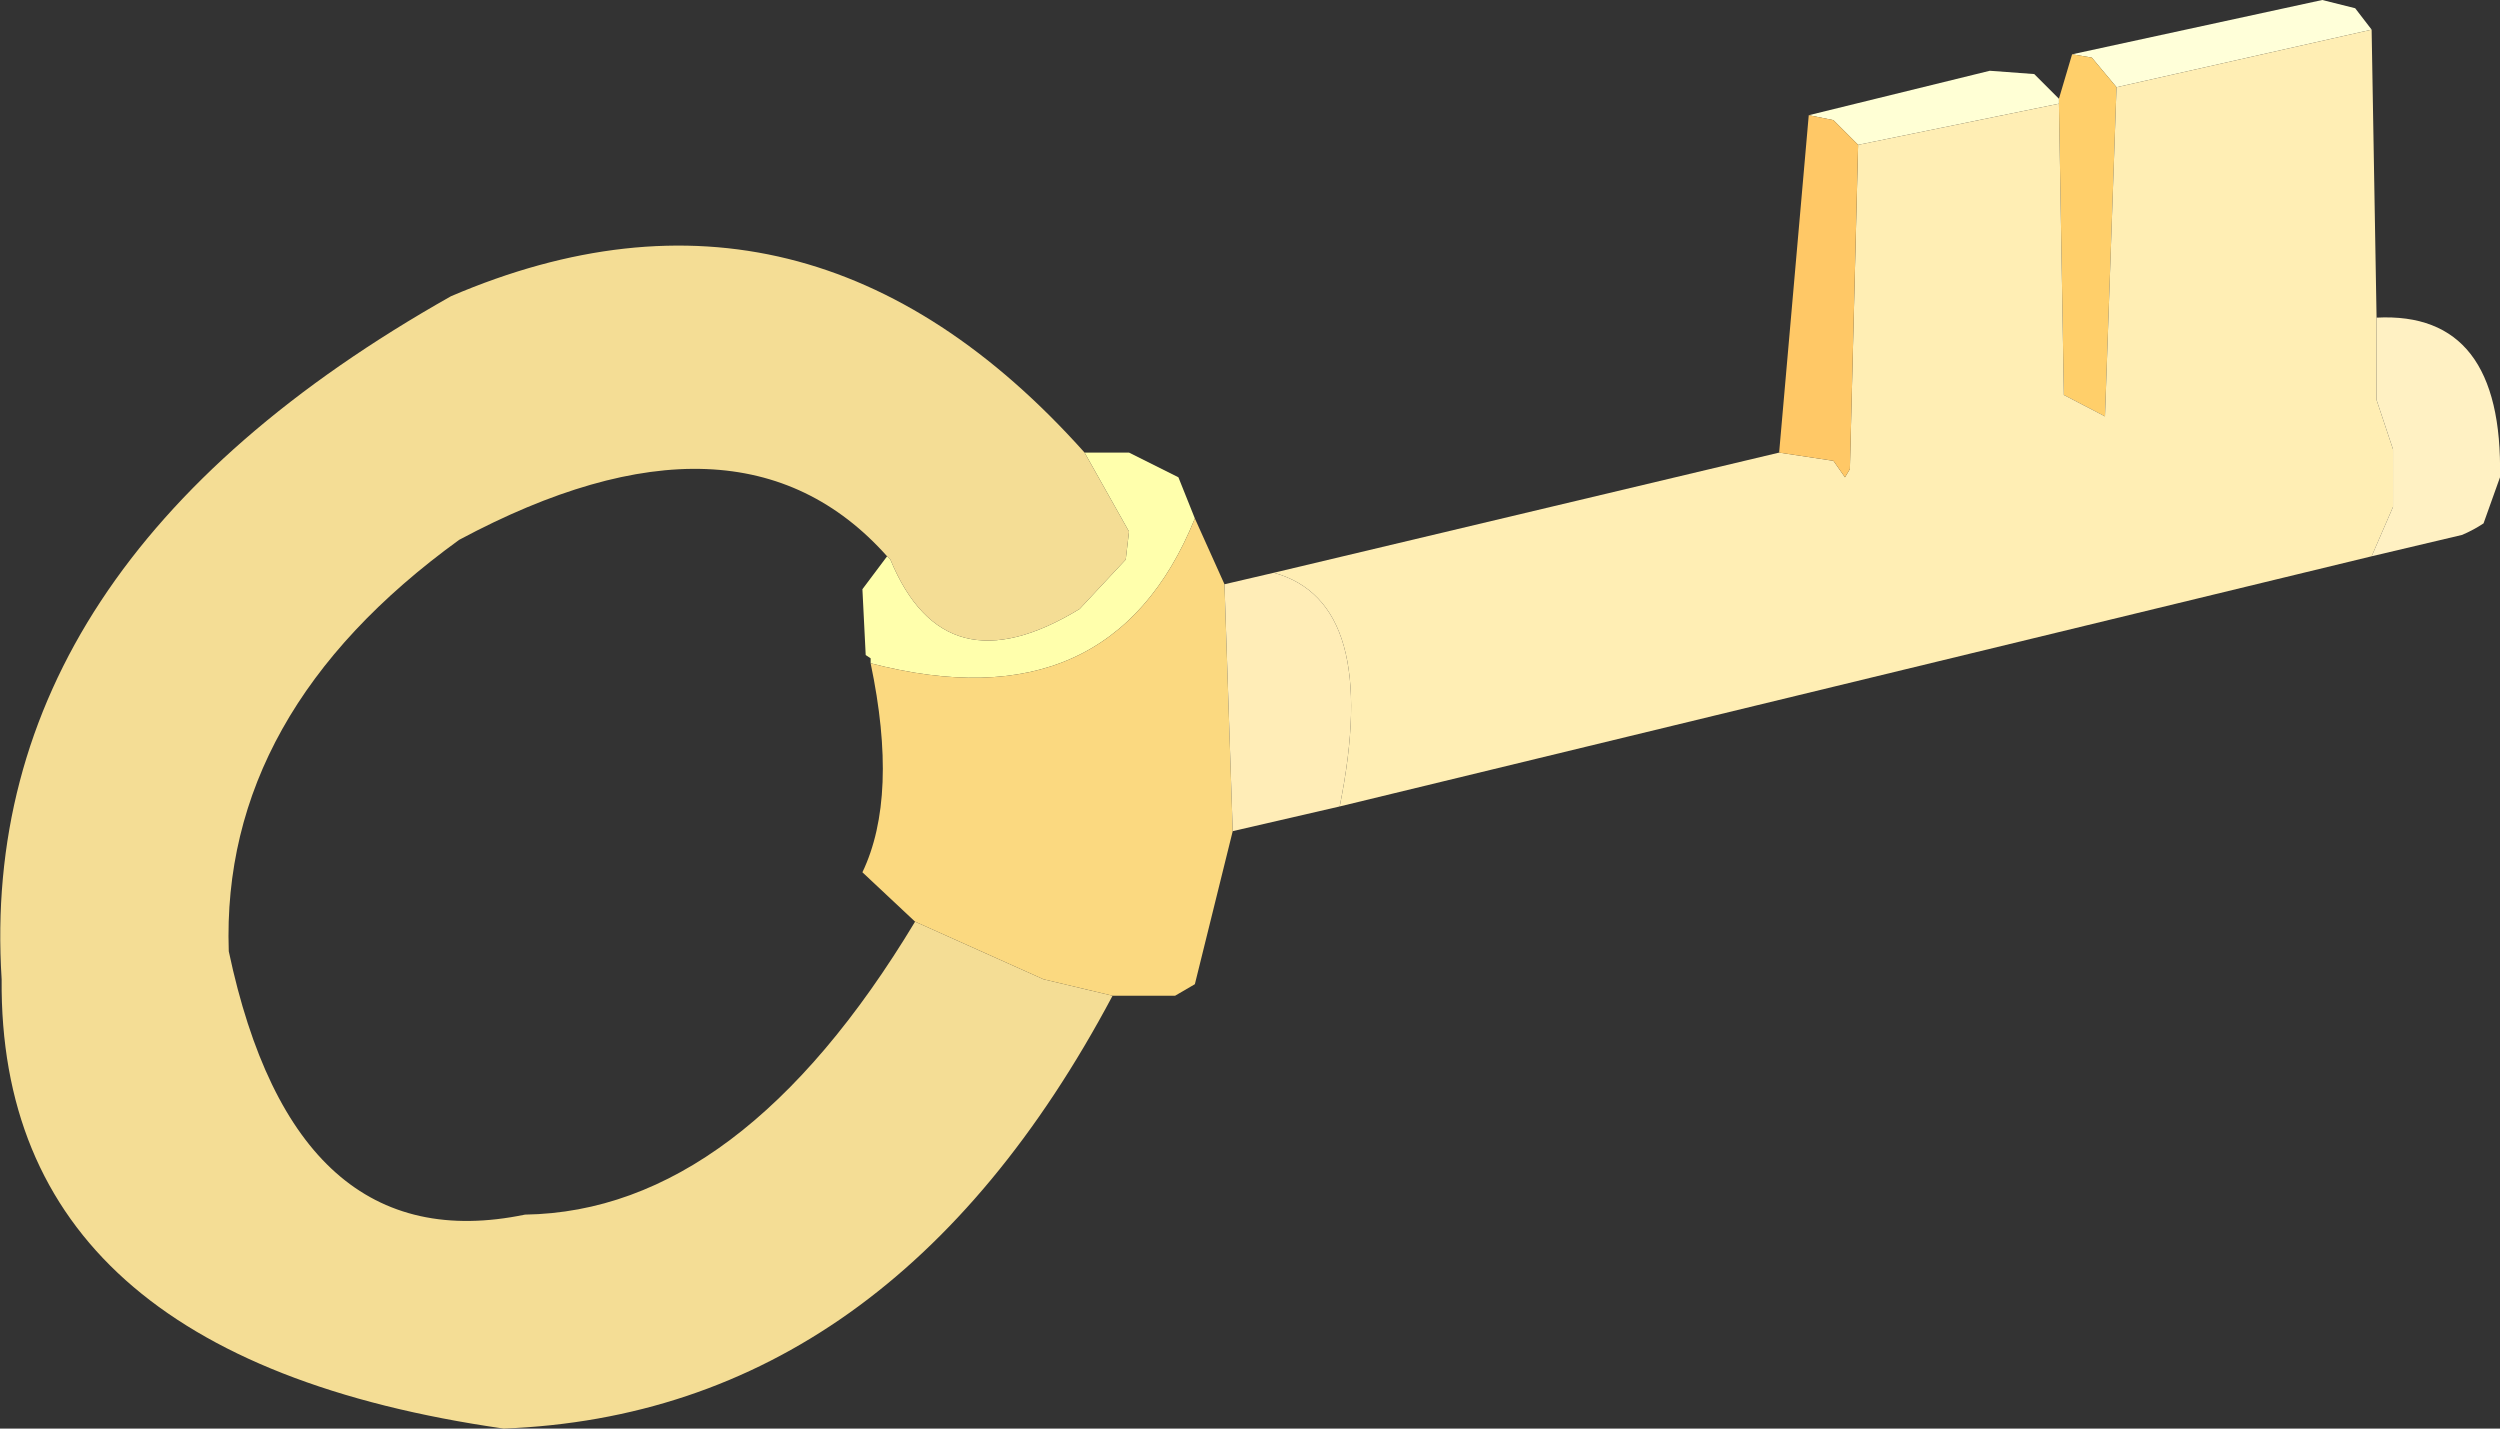
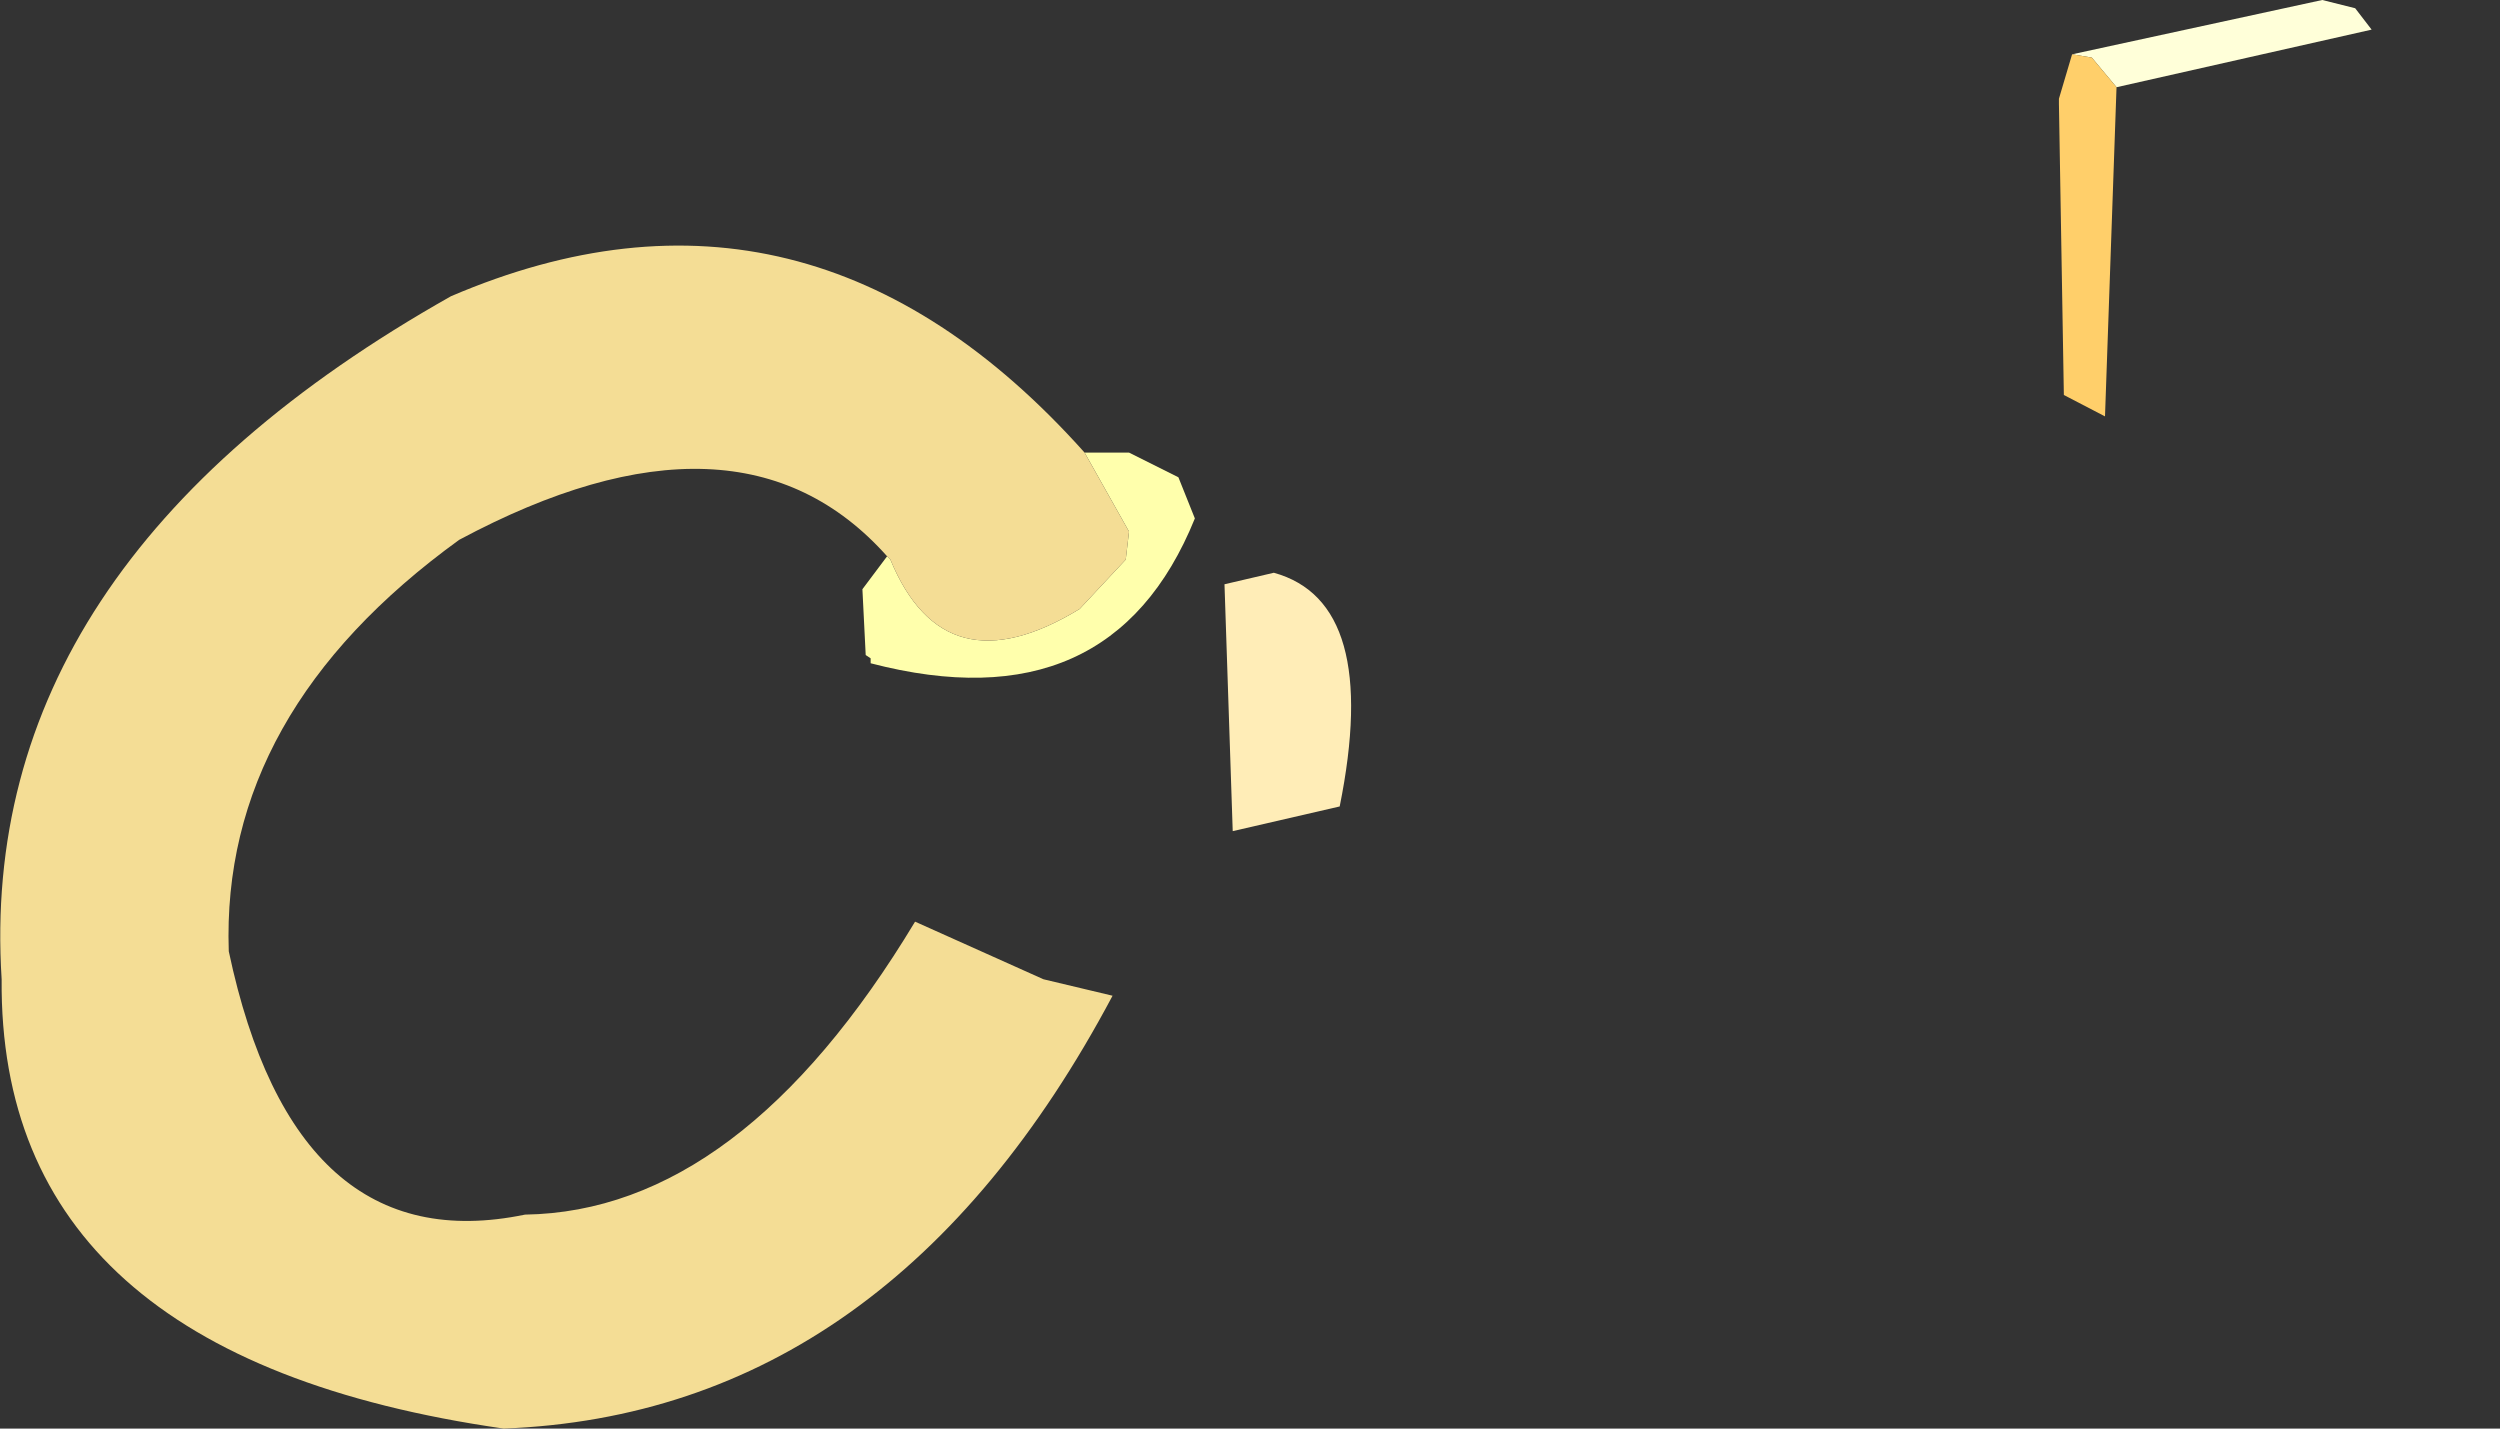
<svg xmlns="http://www.w3.org/2000/svg" height="43.4px" width="75.95px">
  <rect width="100%" height="100%" fill="#333333" stroke="none" />
  <g transform="matrix(1.0, 0.0, 0.0, 1.0, 254.45, 171.4)">
    <path d="M-190.15 -168.75 L-190.9 -169.65 -191.5 -169.75 -183.9 -171.4 -182.9 -171.15 -182.4 -170.5 -190.15 -168.75" fill="#ffffd9" fill-rule="evenodd" stroke="none" />
    <path d="M-191.5 -169.75 L-190.9 -169.65 -190.15 -168.75 -190.5 -158.75 -191.75 -159.4 -191.9 -168.25 -191.9 -168.4 -191.5 -169.75" fill="#ffcf6a" fill-rule="evenodd" stroke="none" />
-     <path d="M-191.9 -168.4 L-191.9 -168.25 -198.0 -167.0 -198.75 -167.75 -199.5 -167.9 -194.0 -169.25 -192.65 -169.15 -191.9 -168.4" fill="#ffffd5" fill-rule="evenodd" stroke="none" />
-     <path d="M-191.9 -168.25 L-191.75 -159.4 -190.5 -158.75 -190.15 -168.75 -182.4 -170.5 -182.25 -161.75 -182.25 -159.25 -181.75 -157.75 -181.75 -156.0 -182.4 -154.5 -213.75 -146.9 Q-212.5 -153.1 -215.75 -154.0 L-200.4 -157.65 -198.75 -157.4 -198.4 -156.9 -198.25 -157.15 -198.0 -167.0 -191.9 -168.25" fill="#ffeeb4" fill-rule="evenodd" stroke="none" />
-     <path d="M-199.5 -167.9 L-198.75 -167.75 -198.0 -167.0 -198.25 -157.15 -198.4 -156.9 -198.75 -157.4 -200.4 -157.65 -199.5 -167.9" fill="#ffc866" fill-rule="evenodd" stroke="none" />
-     <path d="M-182.4 -154.5 L-181.75 -156.0 -181.75 -157.75 -182.25 -159.25 -182.25 -161.75 Q-178.4 -161.95 -178.5 -156.9 L-179.0 -155.5 Q-179.3 -155.3 -179.65 -155.15 L-182.4 -154.5" fill="#fff1c3" fill-rule="evenodd" stroke="none" />
    <path d="M-227.5 -154.5 L-227.4 -154.4 Q-225.75 -150.4 -221.65 -152.9 L-220.25 -154.4 -220.15 -155.25 -221.5 -157.65 -220.15 -157.65 -218.65 -156.9 -218.15 -155.65 Q-220.7 -149.35 -228.0 -151.25 L-228.0 -151.4 -228.15 -151.5 -228.25 -153.5 -227.5 -154.5" fill="#ffffac" fill-rule="evenodd" stroke="none" />
    <path d="M-227.5 -154.5 Q-232.0 -159.55 -240.5 -155.0 -247.75 -149.75 -247.5 -142.5 -245.5 -133.05 -238.5 -134.5 -231.95 -134.6 -226.65 -143.4 L-222.75 -141.65 -220.65 -141.15 Q-227.4 -128.45 -239.15 -128.0 -254.5 -130.2 -254.4 -141.65 -255.2 -154.25 -240.75 -162.4 -229.9 -167.05 -221.5 -157.65 L-220.15 -155.25 -220.25 -154.4 -221.65 -152.9 Q-225.75 -150.4 -227.4 -154.4 L-227.5 -154.5" fill="#f4dd95" fill-rule="evenodd" stroke="none" />
-     <path d="M-220.65 -141.15 L-222.75 -141.65 -226.65 -143.4 -228.25 -144.9 Q-227.15 -147.2 -228.0 -151.25 -220.7 -149.35 -218.15 -155.65 L-217.25 -153.65 -217.0 -146.15 -218.15 -141.5 -218.75 -141.15 -220.65 -141.15" fill="#fbd980" fill-rule="evenodd" stroke="none" />
    <path d="M-215.75 -154.0 Q-212.5 -153.1 -213.75 -146.9 L-217.0 -146.15 -217.25 -153.65 -215.75 -154.0" fill="#ffedb7" fill-rule="evenodd" stroke="none" />
  </g>
</svg>